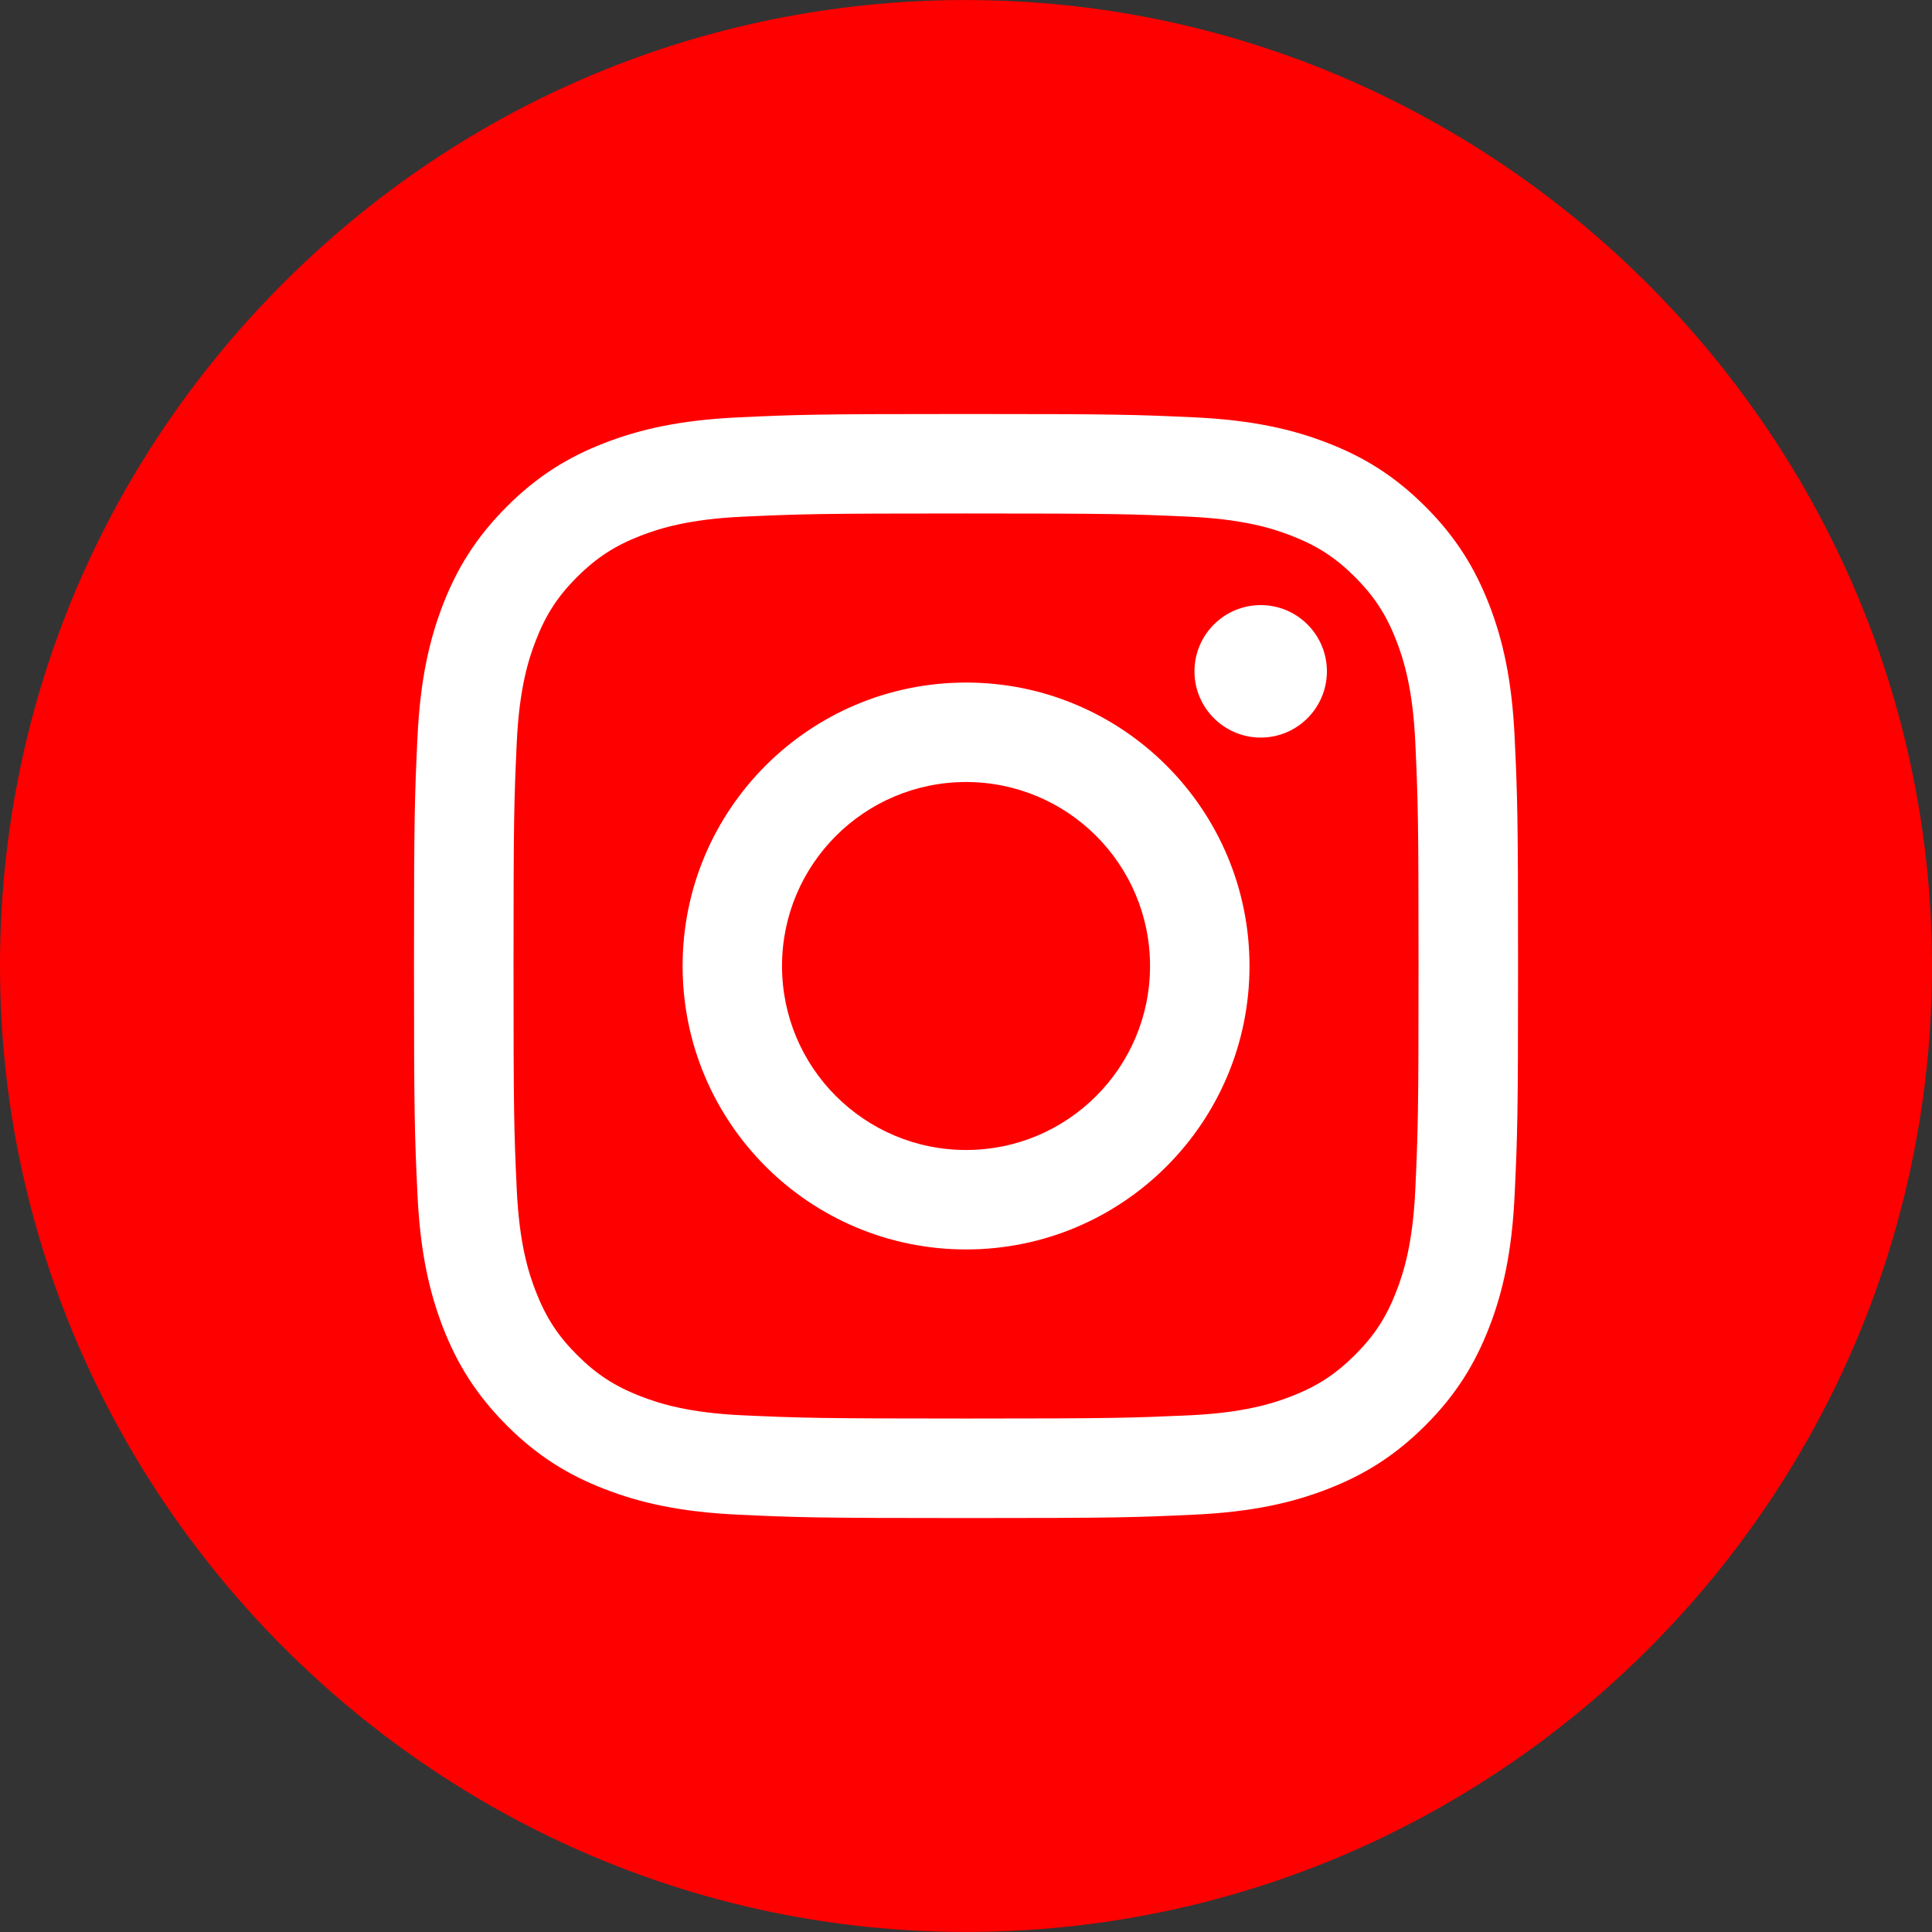
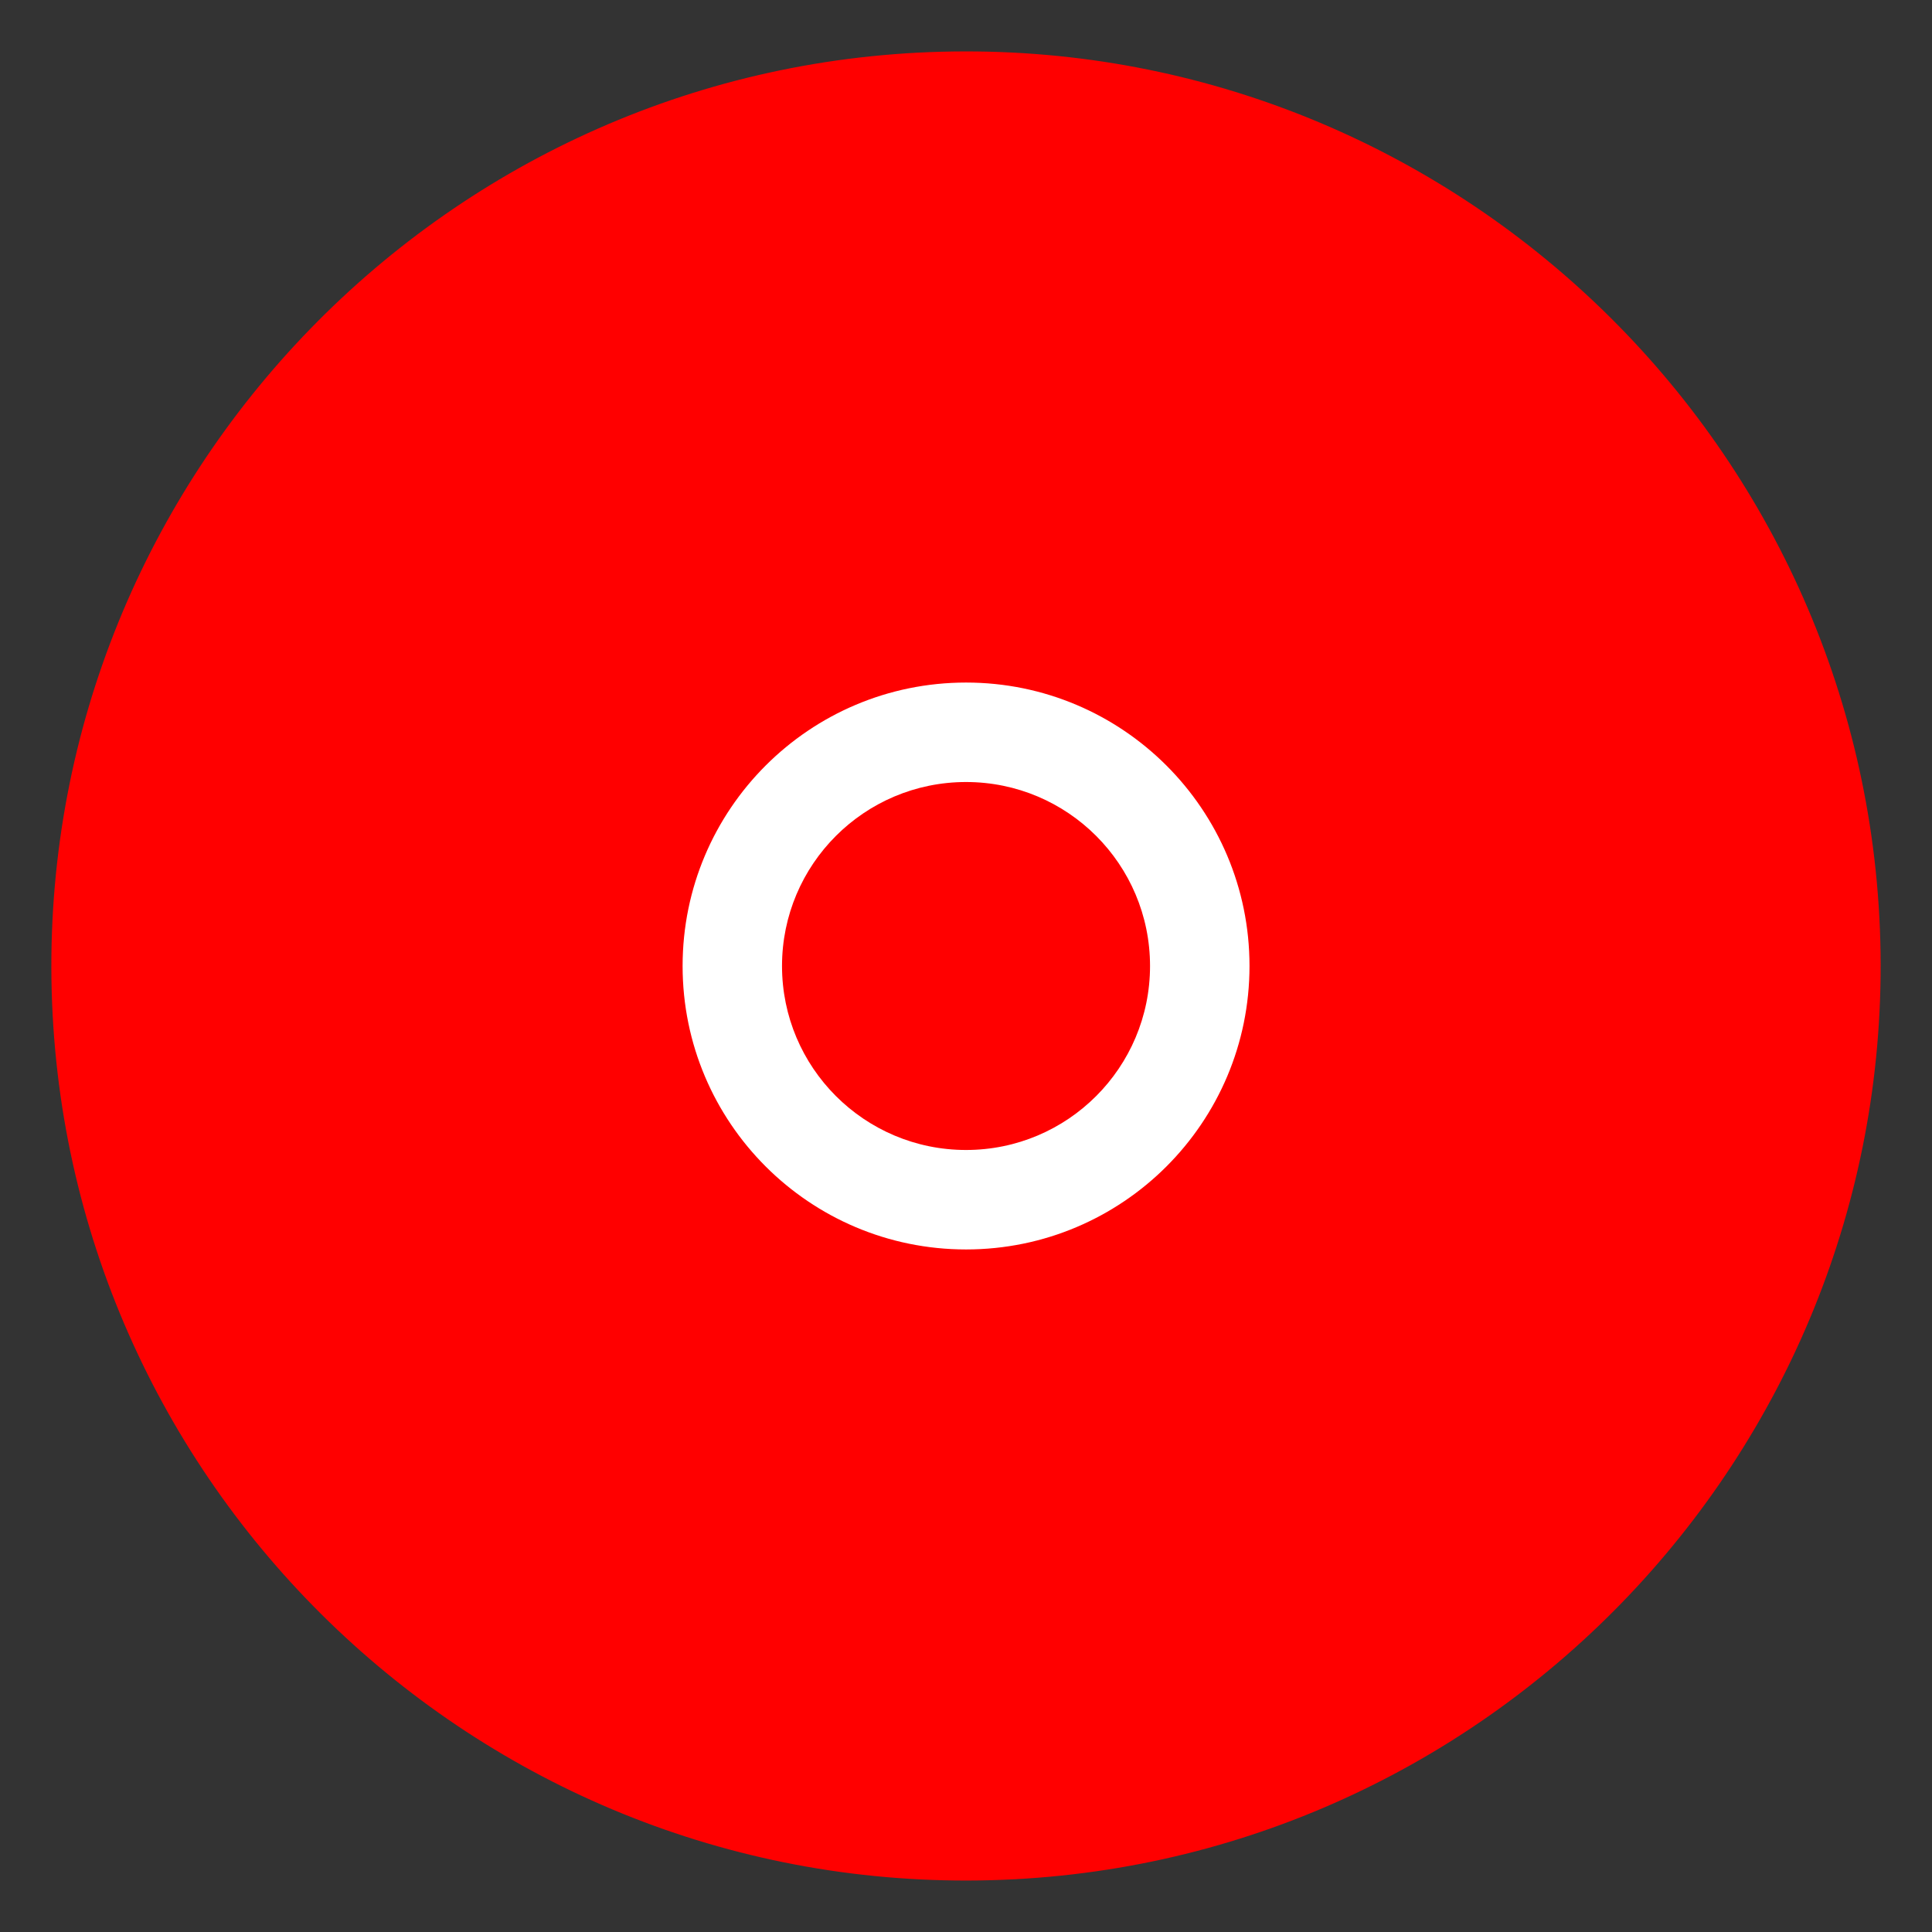
<svg xmlns="http://www.w3.org/2000/svg" version="1.1" id="Layer_1" x="0px" y="0px" width="35px" height="35px" viewBox="0 0 35 35" enable-background="new 0 0 35 35" xml:space="preserve">
  <rect x="0" y="0" width="35" height="35" fill="#333333" stroke="none" />
  <g id="Layer_2" display="none">
    <rect x="-114" y="-585" display="inline" fill="#00FF00" width="173" height="936" />
  </g>
  <g id="Layer_3">
</g>
  <g>
    <g>
      <g>
        <g>
          <path fill="#FF0000" d="M17.742,34.066c9.135-0.133,16.458-7.675,16.326-16.81C33.933,8.123,26.393,0.8,17.258,0.933      C8.122,1.063,0.799,8.605,0.932,17.741C1.065,26.877,8.606,34.2,17.742,34.066L17.742,34.066z" />
-           <path fill="#FF0000" d="M17.497,34.999c-9.508,0-17.356-7.736-17.495-17.244c-0.067-4.668,1.69-9.086,4.949-12.442      c3.261-3.357,7.627-5.242,12.294-5.311l0.258-0.001c9.506,0,17.354,7.734,17.495,17.241c0.14,9.649-7.595,17.614-17.242,17.755      L17.497,34.999z M17.503,1.861l-0.231,0.002C13.102,1.923,9.2,3.607,6.287,6.608c-2.915,3-4.486,6.948-4.425,11.119      C1.986,26.225,9,33.139,17.497,33.139l0.231-0.002c8.621-0.126,15.534-7.243,15.409-15.866      C33.013,8.773,25.998,1.861,17.503,1.861z" />
        </g>
      </g>
    </g>
    <g>
-       <path fill="#FFFFFF" d="M17.501,9.302c2.67,0,2.986,0.01,4.041,0.058c0.975,0.045,1.504,0.209,1.856,0.346    c0.466,0.181,0.8,0.398,1.149,0.747c0.35,0.351,0.567,0.684,0.748,1.15c0.137,0.353,0.301,0.882,0.345,1.856    c0.048,1.055,0.058,1.371,0.058,4.041s-0.01,2.986-0.058,4.041c-0.044,0.975-0.208,1.504-0.345,1.856    c-0.181,0.467-0.398,0.8-0.748,1.149s-0.684,0.567-1.149,0.748c-0.353,0.137-0.882,0.301-1.856,0.346    c-1.055,0.047-1.371,0.058-4.041,0.058s-2.987-0.011-4.042-0.058c-0.975-0.045-1.504-0.209-1.856-0.346    c-0.466-0.181-0.799-0.398-1.149-0.748c-0.35-0.35-0.566-0.683-0.747-1.149c-0.138-0.353-0.301-0.882-0.346-1.856    C9.312,20.486,9.303,20.17,9.303,17.5s0.01-2.986,0.058-4.041c0.045-0.975,0.208-1.504,0.346-1.856    c0.181-0.467,0.397-0.8,0.747-1.15c0.351-0.349,0.684-0.566,1.149-0.747c0.353-0.137,0.882-0.301,1.856-0.346    C14.514,9.312,14.831,9.302,17.501,9.302 M17.501,7.5c-2.716,0-3.057,0.011-4.123,0.061c-1.064,0.049-1.792,0.218-2.428,0.465    C10.293,8.28,9.735,8.623,9.18,9.179s-0.898,1.113-1.154,1.771c-0.246,0.637-0.415,1.363-0.464,2.428    C7.512,14.443,7.5,14.784,7.5,17.5s0.012,3.056,0.062,4.123c0.049,1.064,0.218,1.791,0.464,2.428    c0.256,0.657,0.599,1.215,1.154,1.771s1.113,0.898,1.771,1.153c0.636,0.247,1.363,0.416,2.428,0.465    c1.066,0.05,1.407,0.061,4.123,0.061s3.056-0.011,4.123-0.061c1.064-0.049,1.791-0.218,2.427-0.465    c0.658-0.255,1.215-0.598,1.771-1.153c0.556-0.556,0.897-1.113,1.153-1.771c0.247-0.637,0.416-1.363,0.464-2.428    c0.05-1.067,0.061-1.407,0.061-4.123s-0.011-3.057-0.061-4.123c-0.048-1.064-0.217-1.791-0.464-2.428    c-0.256-0.657-0.598-1.215-1.153-1.771c-0.557-0.556-1.113-0.898-1.771-1.153c-0.636-0.247-1.362-0.416-2.427-0.465    C20.557,7.511,20.217,7.5,17.501,7.5" />
      <path fill="#FFFFFF" d="M17.501,12.365c-2.836,0-5.135,2.299-5.135,5.135s2.299,5.135,5.135,5.135s5.135-2.299,5.135-5.135    S20.337,12.365,17.501,12.365 M17.501,20.833c-1.841,0-3.334-1.493-3.334-3.333c0-1.841,1.493-3.333,3.334-3.333    s3.333,1.492,3.333,3.333C20.834,19.34,19.342,20.833,17.501,20.833" />
-       <path fill="#FFFFFF" d="M24.038,12.162c0,0.662-0.537,1.2-1.199,1.2s-1.2-0.538-1.2-1.2c0-0.663,0.538-1.2,1.2-1.2    S24.038,11.499,24.038,12.162" />
    </g>
  </g>
</svg>